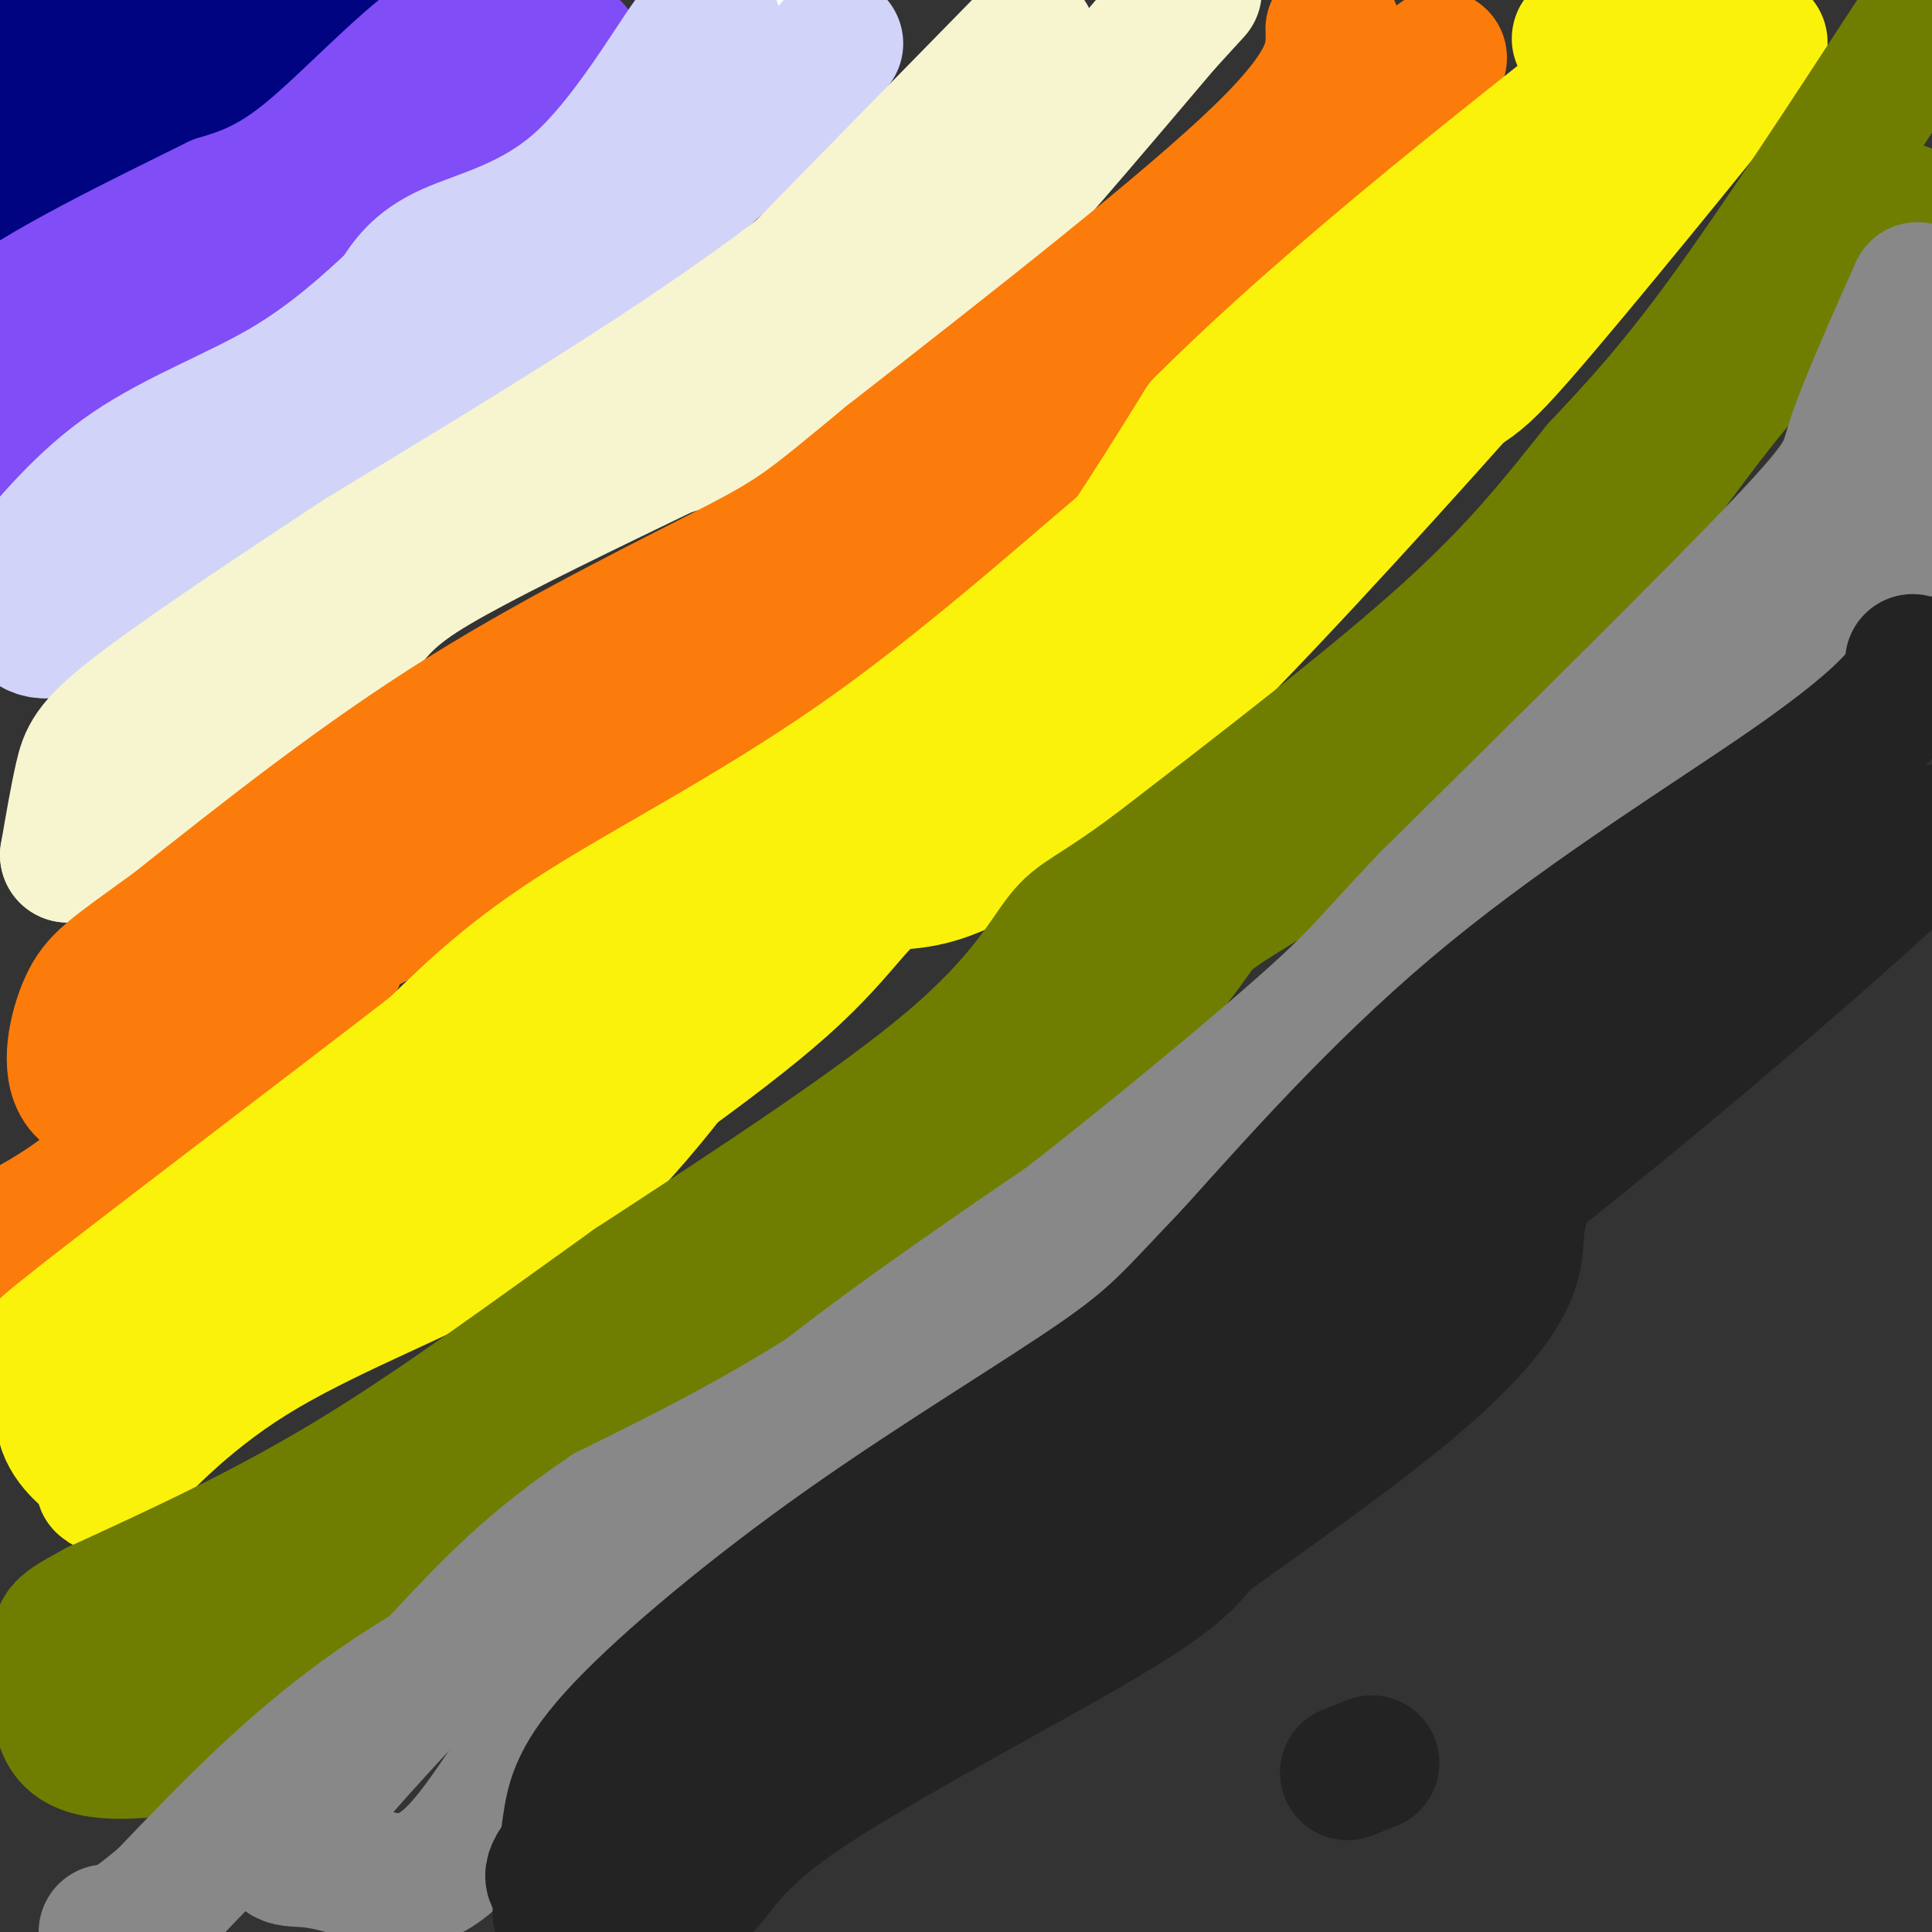
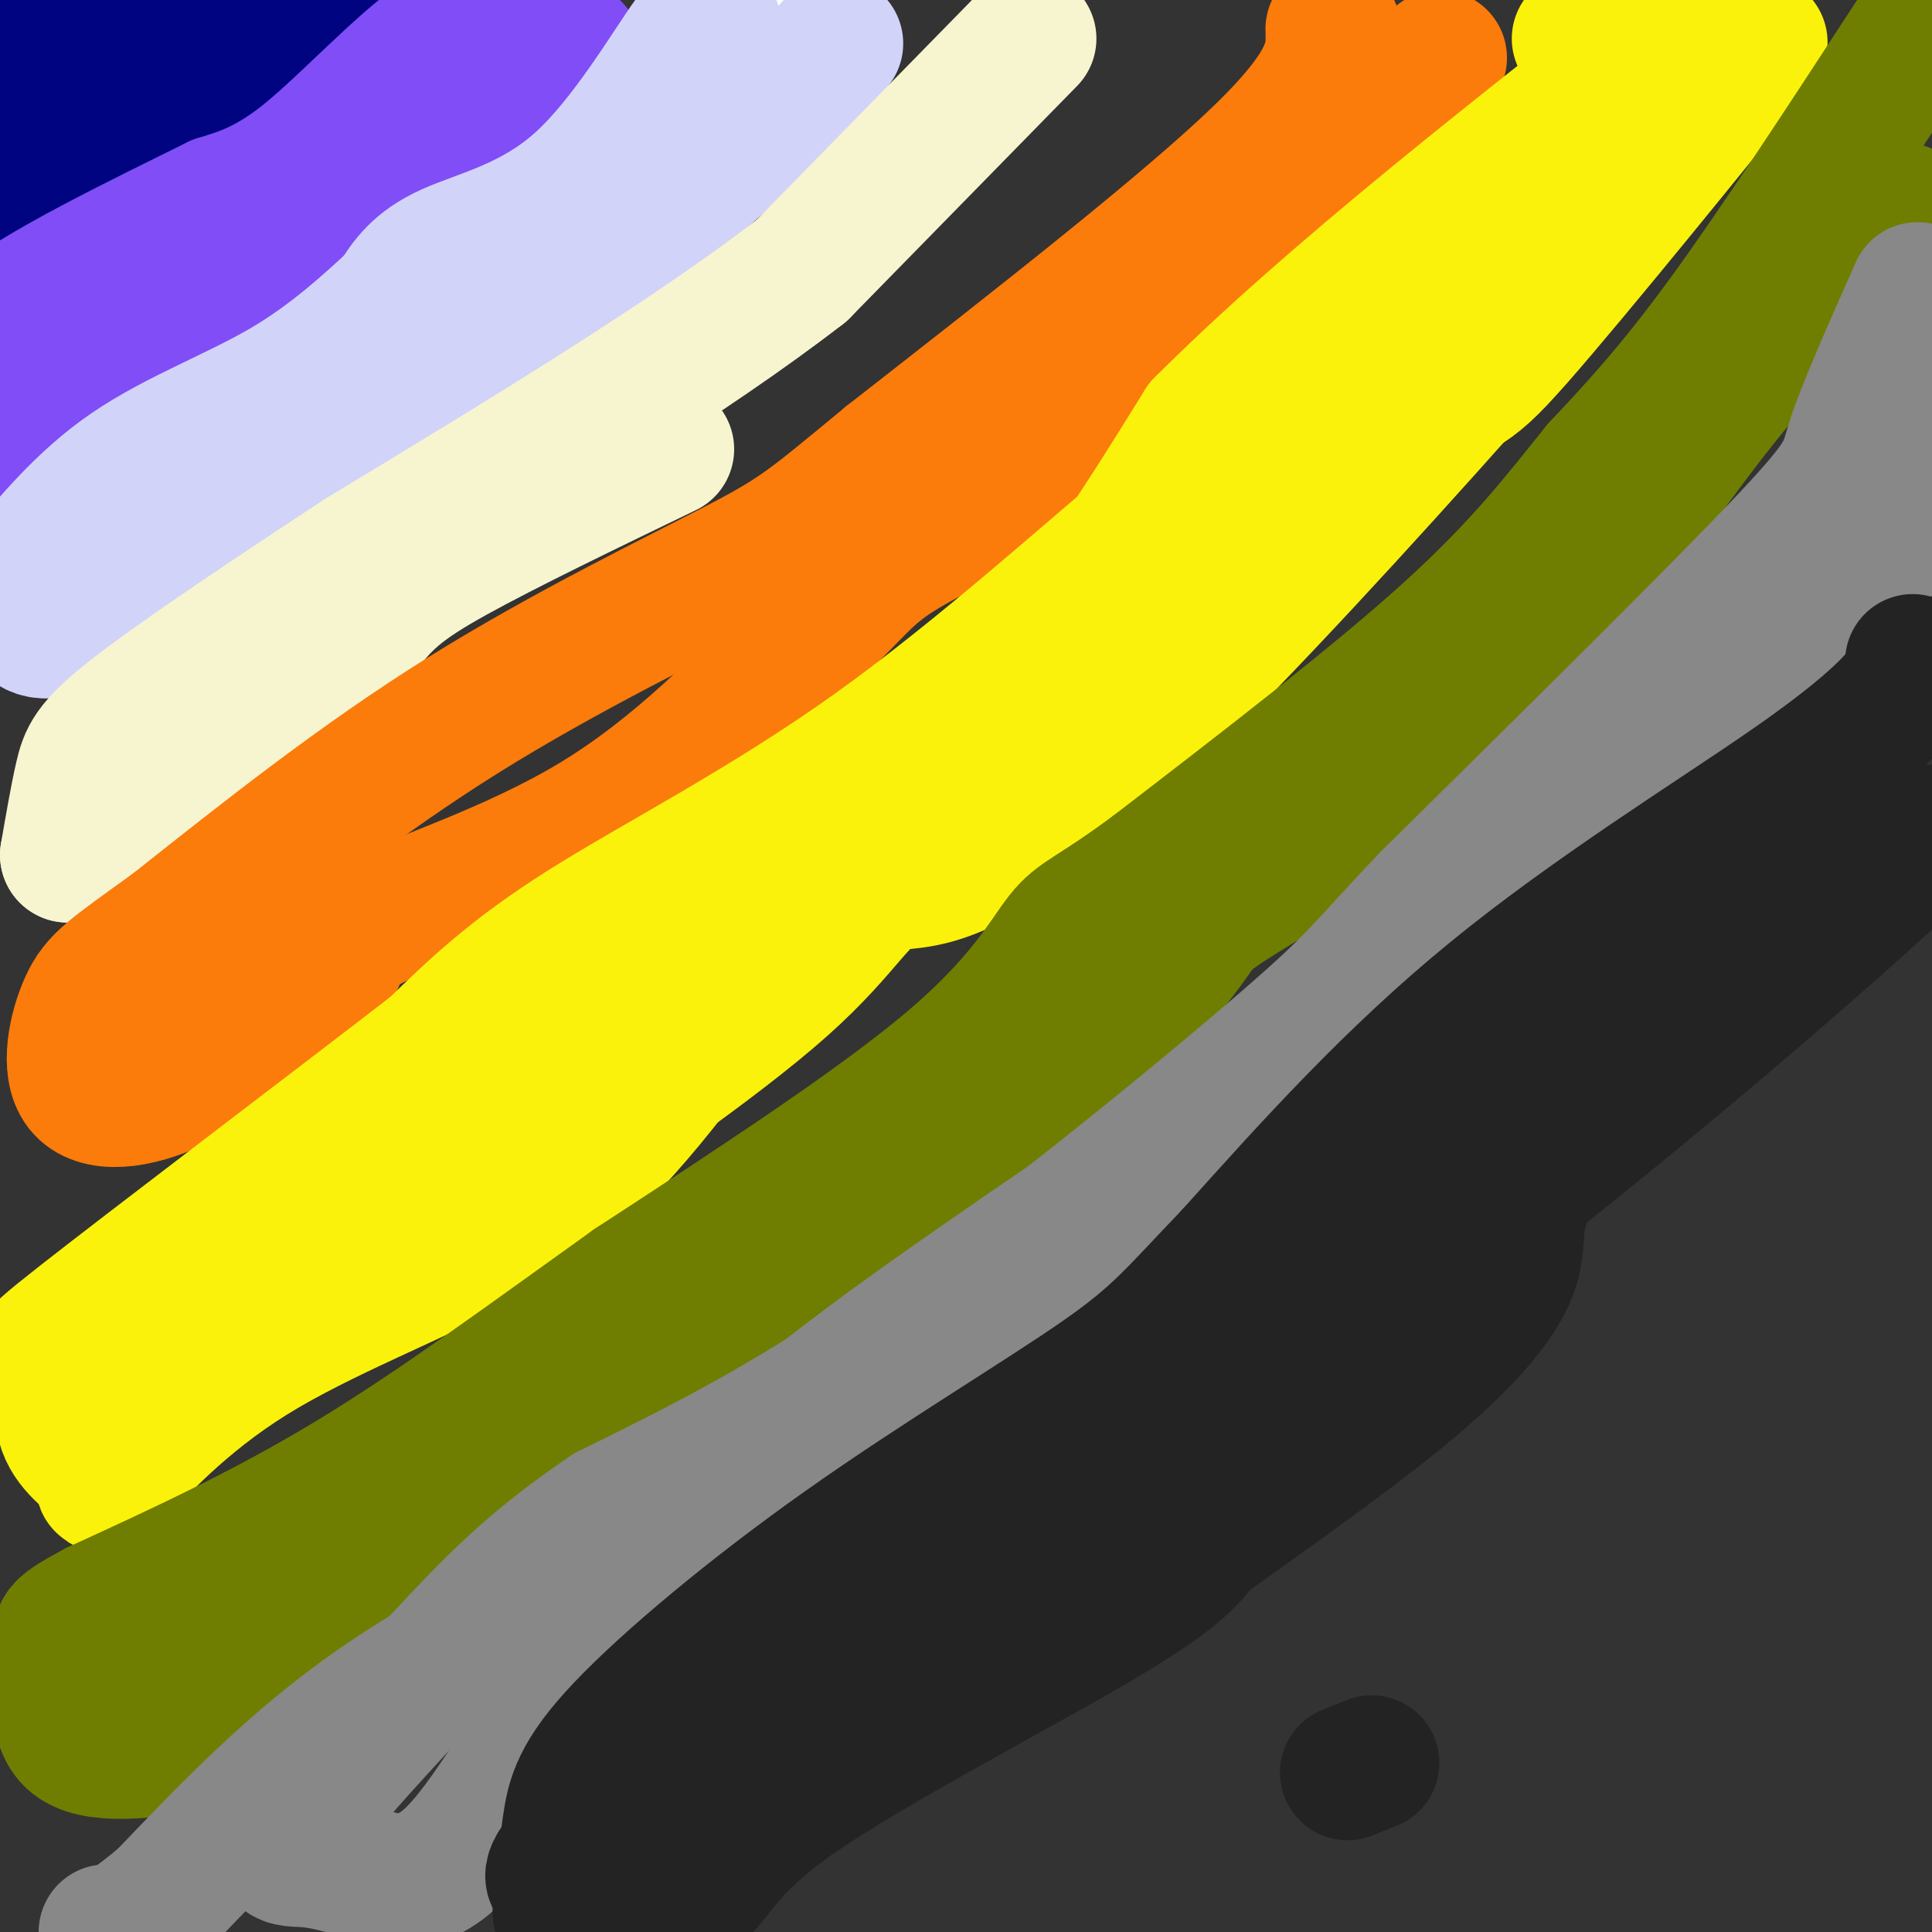
<svg xmlns="http://www.w3.org/2000/svg" viewBox="0 0 400 400" version="1.1">
  <rect x="0" y="0" width="400" height="400" fill="#333333" stroke="none" />
  <g fill="none" stroke="#000481" stroke-width="28" stroke-linecap="round" stroke-linejoin="round">
    <path d="M26,0c-4.622,7.622 -9.244,15.244 -13,20c-3.756,4.756 -6.644,6.644 -7,4c-0.356,-2.644 1.822,-9.822 4,-17" />
-     <path d="M10,7c-1.833,-1.000 -8.417,5.000 -15,11" />
    <path d="M13,21c12.222,-5.267 24.444,-10.533 25,-11c0.556,-0.467 -10.556,3.867 -18,10c-7.444,6.133 -11.222,14.067 -15,22" />
    <path d="M5,42c-4.190,4.321 -7.167,4.125 -4,4c3.167,-0.125 12.476,-0.179 19,-3c6.524,-2.821 10.262,-8.411 14,-14" />
    <path d="M34,29c8.000,-7.333 21.000,-18.667 34,-30" />
  </g>
  <g fill="none" stroke="#804DF6" stroke-width="28" stroke-linecap="round" stroke-linejoin="round">
    <path d="M110,3c-5.444,-0.333 -10.889,-0.667 -19,5c-8.111,5.667 -18.889,17.333 -27,24c-8.111,6.667 -13.556,8.333 -19,10" />
    <path d="M45,42c-13.844,6.844 -38.956,18.956 -45,25c-6.044,6.044 6.978,6.022 20,6" />
    <path d="M20,73c14.222,-4.622 39.778,-19.178 52,-27c12.222,-7.822 11.111,-8.911 10,-10" />
    <path d="M82,36c5.583,-5.190 14.542,-13.167 23,-19c8.458,-5.833 16.417,-9.524 13,-5c-3.417,4.524 -18.208,17.262 -33,30" />
    <path d="M85,42c-17.667,13.333 -45.333,31.667 -73,50" />
    <path d="M12,92c-14.067,9.556 -12.733,8.444 -11,10c1.733,1.556 3.867,5.778 6,10" />
  </g>
  <g fill="none" stroke="#FFFFFF" stroke-width="28" stroke-linecap="round" stroke-linejoin="round">
    <path d="M156,11c-4.022,1.333 -8.044,2.667 -17,11c-8.956,8.333 -22.844,23.667 -32,32c-9.156,8.333 -13.578,9.667 -18,11" />
    <path d="M89,65c-5.905,2.964 -11.667,4.875 -19,11c-7.333,6.125 -16.238,16.464 -27,25c-10.762,8.536 -23.381,15.268 -36,22" />
    <path d="M7,123c-6.833,4.333 -5.917,4.167 -5,4" />
  </g>
  <g fill="none" stroke="#D2D3F9" stroke-width="28" stroke-linecap="round" stroke-linejoin="round">
    <path d="M148,7c-0.250,-2.613 -0.500,-5.226 -5,1c-4.500,6.226 -13.250,21.292 -23,30c-9.750,8.708 -20.500,11.060 -27,14c-6.500,2.940 -8.750,6.470 -11,10" />
    <path d="M82,62c-5.286,4.893 -13.000,12.125 -23,18c-10.000,5.875 -22.286,10.393 -32,17c-9.714,6.607 -16.857,15.304 -24,24" />
    <path d="M3,121c-3.667,4.690 -0.833,4.417 1,6c1.833,1.583 2.667,5.024 9,3c6.333,-2.024 18.167,-9.512 30,-17" />
    <path d="M43,113c5.156,-3.933 3.044,-5.267 17,-16c13.956,-10.733 43.978,-30.867 74,-51" />
    <path d="M134,46c18.833,-14.667 28.917,-25.833 39,-37" />
  </g>
  <g fill="none" stroke="#F7F5D0" stroke-width="28" stroke-linecap="round" stroke-linejoin="round">
    <path d="M213,8c0.000,0.000 -47.000,48.000 -47,48" />
    <path d="M166,56c-23.000,17.833 -57.000,38.417 -91,59" />
    <path d="M75,115c-24.381,16.012 -39.833,26.542 -48,33c-8.167,6.458 -9.048,8.845 -10,13c-0.952,4.155 -1.976,10.077 -3,16" />
    <path d="M14,177c6.987,0.121 25.955,-7.576 38,-17c12.045,-9.424 17.166,-20.576 22,-28c4.834,-7.424 9.381,-11.121 20,-17c10.619,-5.879 27.309,-13.939 44,-22" />
-     <path d="M138,93c12.400,-4.044 21.400,-3.156 38,-17c16.600,-13.844 40.800,-42.422 65,-71" />
-     <path d="M241,5c10.833,-11.833 5.417,-5.917 0,0" />
  </g>
  <g fill="none" stroke="#FB7B0B" stroke-width="28" stroke-linecap="round" stroke-linejoin="round">
    <path d="M276,6c0.167,5.583 0.333,11.167 -15,26c-15.333,14.833 -46.167,38.917 -77,63" />
    <path d="M184,95c-16.250,13.405 -18.375,15.417 -31,22c-12.625,6.583 -35.750,17.738 -57,31c-21.250,13.262 -40.625,28.631 -60,44" />
    <path d="M36,192c-13.075,9.451 -15.762,11.080 -18,16c-2.238,4.920 -4.026,13.132 -1,17c3.026,3.868 10.864,3.391 20,-1c9.136,-4.391 19.568,-12.695 30,-21" />
    <path d="M67,203c4.702,-5.179 1.458,-7.625 10,-12c8.542,-4.375 28.869,-10.679 46,-21c17.131,-10.321 31.065,-24.661 45,-39" />
    <path d="M168,131c9.583,-9.060 11.042,-12.208 19,-17c7.958,-4.792 22.417,-11.226 37,-22c14.583,-10.774 29.292,-25.887 44,-41" />
    <path d="M268,51c14.738,-16.762 29.583,-38.167 30,-39c0.417,-0.833 -13.595,18.905 -27,35c-13.405,16.095 -26.202,28.548 -39,41" />
-     <path d="M232,88c-13.679,14.119 -28.375,28.917 -60,48c-31.625,19.083 -80.179,42.452 -103,55c-22.821,12.548 -19.911,14.274 -17,16" />
-     <path d="M52,207c-7.356,8.978 -17.244,23.422 -27,33c-9.756,9.578 -19.378,14.289 -29,19" />
  </g>
  <g fill="none" stroke="#FBF20B" stroke-width="28" stroke-linecap="round" stroke-linejoin="round">
    <path d="M327,8c1.049,1.965 2.099,3.930 2,7c-0.099,3.070 -1.346,7.246 -6,15c-4.654,7.754 -12.715,19.088 -23,30c-10.285,10.912 -22.796,21.404 -33,29c-10.204,7.596 -18.102,12.298 -26,17" />
    <path d="M241,106c-14.393,11.810 -37.375,32.833 -60,49c-22.625,16.167 -44.893,27.476 -60,37c-15.107,9.524 -23.054,17.262 -31,25" />
    <path d="M90,217c-21.112,16.298 -58.391,44.544 -73,56c-14.609,11.456 -6.549,6.123 -4,7c2.549,0.877 -0.415,7.965 0,13c0.415,5.035 4.207,8.018 8,11" />
    <path d="M21,304c0.890,3.073 -0.886,5.254 3,1c3.886,-4.254 13.433,-14.944 28,-24c14.567,-9.056 34.153,-16.476 48,-24c13.847,-7.524 21.956,-15.150 29,-23c7.044,-7.850 13.022,-15.925 19,-24" />
    <path d="M148,210c3.844,-7.822 3.956,-15.378 26,-35c22.044,-19.622 66.022,-51.311 110,-83" />
    <path d="M284,92c20.893,-14.286 18.125,-8.500 30,-22c11.875,-13.500 38.393,-46.286 47,-57c8.607,-10.714 -0.696,0.643 -10,12" />
    <path d="M351,25c-25.451,29.502 -84.080,97.258 -118,129c-33.920,31.742 -43.132,27.469 -49,29c-5.868,1.531 -8.391,8.866 -22,21c-13.609,12.134 -38.305,29.067 -63,46" />
    <path d="M99,250c-26.964,17.298 -62.875,37.542 -60,33c2.875,-4.542 44.536,-33.869 64,-49c19.464,-15.131 16.732,-16.065 14,-17" />
    <path d="M117,217c16.578,-11.844 51.022,-32.956 76,-56c24.978,-23.044 40.489,-48.022 56,-73" />
    <path d="M249,88c26.667,-26.667 65.333,-56.833 104,-87" />
    <path d="M353,1c17.667,-14.833 9.833,-8.417 2,-2" />
  </g>
  <g fill="none" stroke="#6F7E01" stroke-width="28" stroke-linecap="round" stroke-linejoin="round">
    <path d="M396,8c-14.083,21.583 -28.167,43.167 -39,58c-10.833,14.833 -18.417,22.917 -26,31" />
    <path d="M331,97c-8.222,10.200 -15.778,20.200 -31,34c-15.222,13.800 -38.111,31.400 -61,49" />
    <path d="M239,180c-13.155,9.750 -15.542,9.625 -19,14c-3.458,4.375 -7.988,13.250 -23,26c-15.012,12.750 -40.506,29.375 -66,46" />
    <path d="M131,266c-20.800,14.844 -39.800,28.956 -58,40c-18.200,11.044 -35.600,19.022 -53,27" />
    <path d="M20,333c-9.595,5.155 -7.083,4.542 -7,9c0.083,4.458 -2.262,13.988 2,18c4.262,4.012 15.131,2.506 26,1" />
    <path d="M41,361c5.067,-4.378 4.733,-15.822 2,-19c-2.733,-3.178 -7.867,1.911 -13,7" />
    <path d="M30,349c3.982,-0.314 20.439,-4.600 31,-10c10.561,-5.400 15.228,-11.915 22,-16c6.772,-4.085 15.649,-5.738 23,-9c7.351,-3.262 13.175,-8.131 19,-13" />
    <path d="M125,301c5.978,-6.200 11.422,-15.200 21,-24c9.578,-8.800 23.289,-17.400 37,-26" />
    <path d="M183,251c14.822,-10.978 33.378,-25.422 45,-36c11.622,-10.578 16.311,-17.289 21,-24" />
    <path d="M249,191c7.000,-5.778 14.000,-8.222 26,-18c12.000,-9.778 29.000,-26.889 46,-44" />
    <path d="M321,129c13.778,-15.867 25.222,-33.533 37,-48c11.778,-14.467 23.889,-25.733 36,-37" />
    <path d="M394,44c2.333,-2.833 -9.833,8.583 -22,20" />
  </g>
  <g fill="none" stroke="#888888" stroke-width="28" stroke-linecap="round" stroke-linejoin="round">
    <path d="M397,60c-5.444,12.267 -10.889,24.533 -13,31c-2.111,6.467 -0.889,7.133 -15,22c-14.111,14.867 -43.556,43.933 -73,73" />
    <path d="M296,186c-14.321,14.952 -13.625,15.833 -30,30c-16.375,14.167 -49.821,41.619 -76,60c-26.179,18.381 -45.089,27.690 -64,37" />
    <path d="M126,313c-16.010,10.789 -24.033,19.263 -35,31c-10.967,11.737 -24.876,26.737 -30,34c-5.124,7.263 -1.464,6.789 2,7c3.464,0.211 6.732,1.105 10,2" />
    <path d="M73,387c4.821,1.786 11.875,5.250 20,-2c8.125,-7.250 17.321,-25.214 27,-37c9.679,-11.786 19.839,-17.393 30,-23" />
    <path d="M150,325c21.167,-16.500 59.083,-46.250 97,-76" />
    <path d="M247,249c17.329,-15.668 12.150,-16.839 21,-25c8.850,-8.161 31.729,-23.313 45,-35c13.271,-11.687 16.935,-19.911 23,-27c6.065,-7.089 14.533,-13.045 23,-19" />
    <path d="M359,143c9.226,-7.226 20.792,-15.792 27,-24c6.208,-8.208 7.060,-16.060 7,-20c-0.060,-3.940 -1.030,-3.970 -2,-4" />
    <path d="M391,95c-2.071,-0.655 -6.250,-0.292 -15,11c-8.750,11.292 -22.071,33.512 -36,51c-13.929,17.488 -28.464,30.244 -43,43" />
    <path d="M297,200c-29.450,22.094 -81.574,55.829 -112,78c-30.426,22.171 -39.153,32.777 -54,43c-14.847,10.223 -35.813,20.064 -53,32c-17.187,11.936 -30.593,25.968 -44,40" />
    <path d="M34,393c-9.333,7.833 -10.667,7.417 -12,7" />
  </g>
  <g fill="none" stroke="#232323" stroke-width="28" stroke-linecap="round" stroke-linejoin="round">
    <path d="M396,137c0.375,1.232 0.750,2.464 -2,6c-2.750,3.536 -8.625,9.375 -24,20c-15.375,10.625 -40.250,26.036 -61,43c-20.750,16.964 -37.375,35.482 -54,54" />
    <path d="M255,260c-11.955,12.439 -14.841,16.538 -27,25c-12.159,8.462 -33.589,21.289 -53,35c-19.411,13.711 -36.803,28.307 -46,38c-9.197,9.693 -10.199,14.484 -11,20c-0.801,5.516 -1.400,11.758 -2,18" />
    <path d="M116,396c0.671,3.416 3.348,2.957 9,2c5.652,-0.957 14.278,-2.411 19,-6c4.722,-3.589 5.541,-9.312 21,-20c15.459,-10.688 45.560,-26.339 62,-36c16.440,-9.661 19.220,-13.330 22,-17" />
    <path d="M249,319c11.841,-8.560 30.442,-21.459 43,-32c12.558,-10.541 19.073,-18.722 21,-25c1.927,-6.278 -0.735,-10.651 6,-20c6.735,-9.349 22.868,-23.675 39,-38" />
    <path d="M358,204c20.423,-17.139 51.979,-40.986 39,-28c-12.979,12.986 -70.494,62.804 -111,92c-40.506,29.196 -64.002,37.770 -79,47c-14.998,9.230 -21.499,19.115 -28,29" />
    <path d="M179,344c13.694,-5.558 61.928,-33.954 84,-49c22.072,-15.046 17.981,-16.743 17,-21c-0.981,-4.257 1.148,-11.073 8,-18c6.852,-6.927 18.426,-13.963 30,-21" />
    <path d="M318,235c-13.079,12.812 -60.776,55.344 -83,76c-22.224,20.656 -18.974,19.438 -35,27c-16.026,7.562 -51.326,23.903 -70,36c-18.674,12.097 -20.720,19.949 -5,13c15.720,-6.949 49.206,-28.700 68,-42c18.794,-13.300 22.897,-18.150 27,-23" />
    <path d="M220,322c17.464,-18.560 47.625,-53.458 68,-71c20.375,-17.542 30.964,-17.726 41,-22c10.036,-4.274 19.518,-12.637 29,-21" />
    <path d="M358,208c4.810,-4.429 2.333,-5.000 3,-7c0.667,-2.000 4.476,-5.429 -3,-1c-7.476,4.429 -26.238,16.714 -45,29" />
    <path d="M313,229c-10.167,9.667 -13.083,19.333 -16,29" />
    <path d="M279,367c0.000,0.000 5.000,-2.000 5,-2" />
  </g>
</svg>